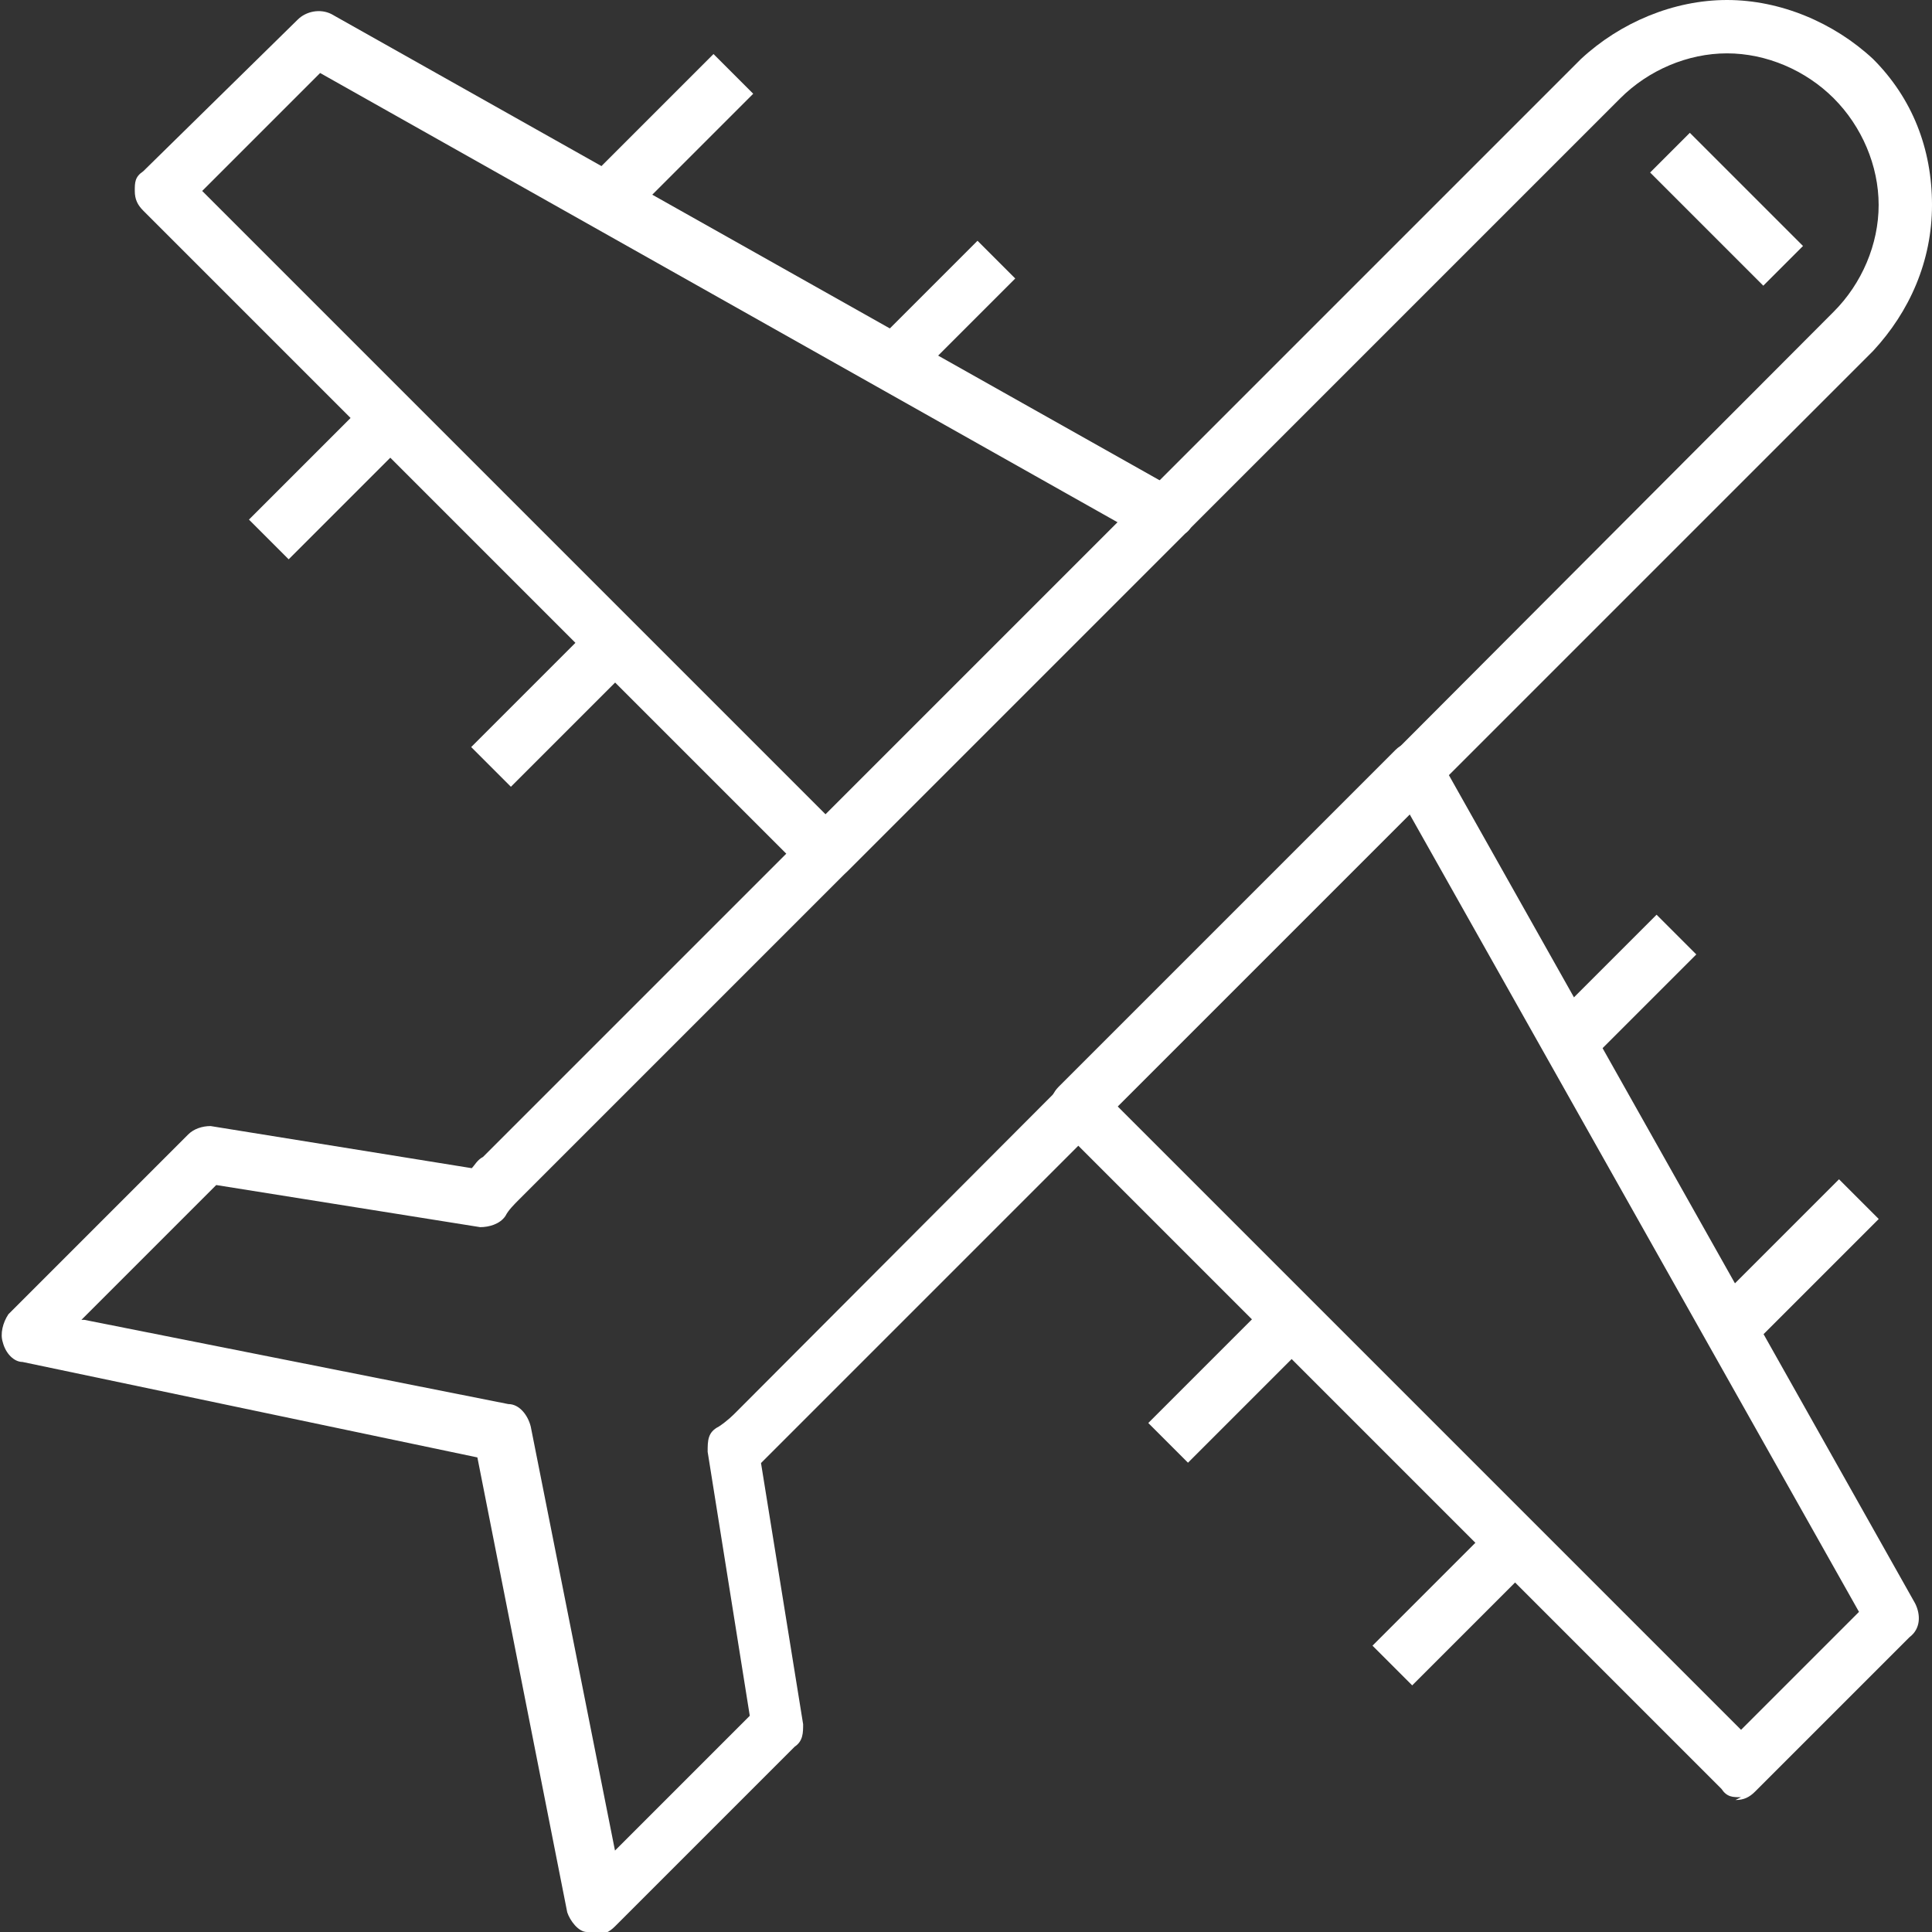
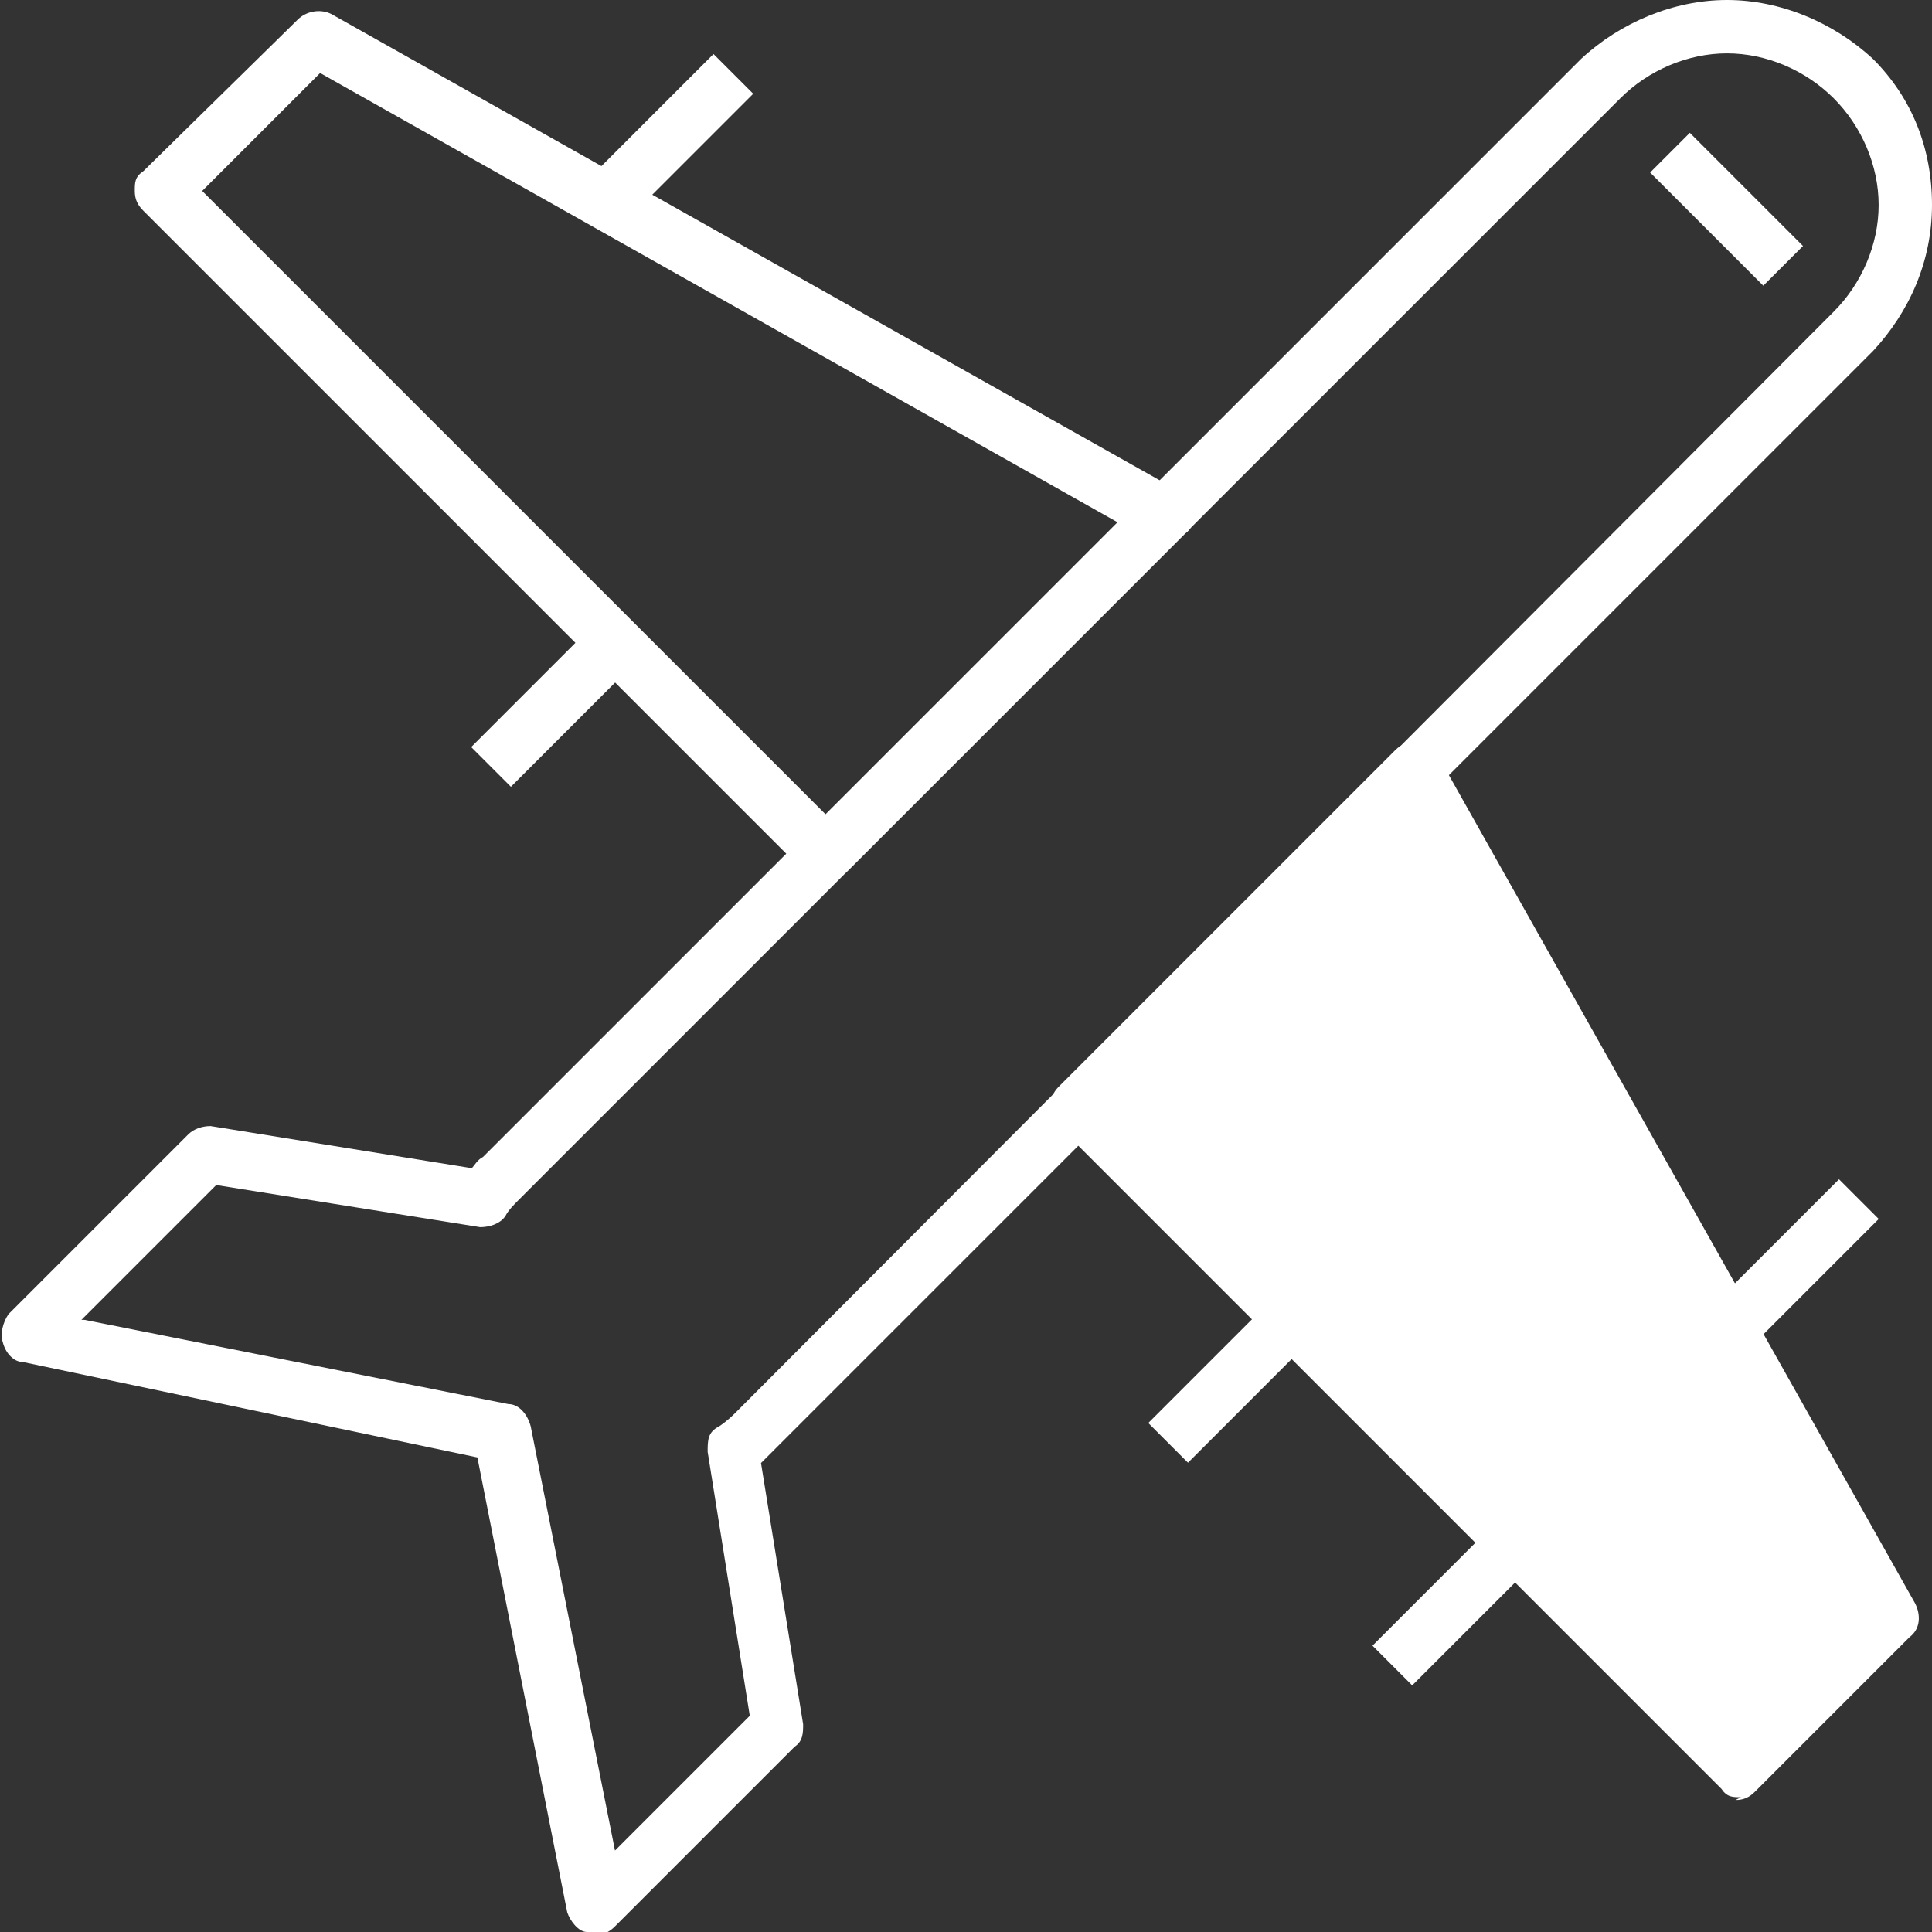
<svg xmlns="http://www.w3.org/2000/svg" id="Layer_2" data-name="Layer 2" viewBox="0 0 68.8 68.8">
  <rect x="0" y="0" width="68.8" height="68.8" fill="#333333" stroke="none" />
  <defs>
    <style>      .cls-1 {        fill: #fff;        stroke-width: 0px;      }    </style>
  </defs>
  <g id="Layer_1-2" data-name="Layer 1-2">
    <g>
      <path class="cls-1" d="M21.2,68.8c0,0-.2,0-.3,0-.3,0-.6-.4-.7-.7l-3.2-16.2L.8,48.5c-.3,0-.6-.3-.7-.7-.1-.3,0-.7.2-1l6.4-6.4c.2-.2.5-.3.8-.3l9.3,1.5c.1-.1.2-.3.4-.4L56.3,2.1C57.7.8,59.6,0,61.5,0s3.8.8,5.2,2.1c1.4,1.4,2.1,3.2,2.1,5.2s-.8,3.8-2.1,5.2L27.5,51.7c-.1.1-.2.2-.4.4l1.5,9.3c0,.3,0,.6-.3.8l-6.4,6.4c-.2.2-.4.3-.7.3h0ZM3,47l15.1,3c.4,0,.7.4.8.8l3,15.1,4.8-4.8-1.5-9.4c0-.4,0-.7.4-.9.3-.2.5-.4.6-.5L65.3,11.1c1-1,1.6-2.4,1.6-3.8s-.6-2.8-1.6-3.8c-1-1-2.4-1.6-3.8-1.6s-2.8.6-3.8,1.6L18.5,42.7c-.2.2-.4.4-.5.6-.2.3-.6.4-.9.4l-9.4-1.5s-4.8,4.8-4.8,4.8Z" />
-       <rect class="cls-1" x="31" y="10.1" width="5.3" height="1.9" transform="translate(2 27.1) rotate(-45)" />
      <rect class="cls-1" x="16.6" y="24.1" width="6.2" height="2" transform="translate(-12 21.3) rotate(-45)" />
      <rect class="cls-1" x="21.1" y="3.7" width="5.9" height="2" transform="translate(3.7 18.4) rotate(-45)" />
-       <rect class="cls-1" x="8.6" y="16.1" width="6.2" height="2" transform="translate(-8.6 13.2) rotate(-45)" />
      <path class="cls-1" d="M29.4,31.4c-.2,0-.5-.1-.7-.3L5.1,7.5c-.2-.2-.3-.4-.3-.7s0-.5.3-.7L10.6.7c.3-.3.8-.4,1.2-.2l30.2,17c.3.1.4.4.5.7,0,.3,0,.6-.3.8l-12,12c-.2.2-.4.3-.7.3h0ZM7.2,6.8l22.2,22.2,10.4-10.4L11.4,2.6s-4.2,4.2-4.2,4.2Z" />
-       <rect class="cls-1" x="55.1" y="34.2" width="5.3" height="2" transform="translate(-7.9 51.1) rotate(-45)" />
      <rect class="cls-1" x="40.6" y="48.2" width="6.2" height="2" transform="translate(-21.9 45.3) rotate(-45)" />
      <rect class="cls-1" x="61" y="43.9" width="6.1" height="2" transform="translate(-13 58.4) rotate(-45)" />
      <rect class="cls-1" x="48.7" y="56.2" width="6.2" height="2" transform="translate(-25.3 53.3) rotate(-45)" />
-       <path class="cls-1" d="M62,64h0c-.3,0-.5,0-.7-.3l-23.6-23.6c-.4-.4-.4-1,0-1.4l12-12c.2-.2.5-.3.8-.3.3,0,.6.2.7.5l17,30.2c.2.4.2.9-.2,1.2l-5.5,5.5c-.2.2-.4.3-.7.3ZM39.8,39.4l22.2,22.2,4.2-4.2-16-28.4s-10.4,10.4-10.4,10.4Z" />
+       <path class="cls-1" d="M62,64h0c-.3,0-.5,0-.7-.3l-23.6-23.6c-.4-.4-.4-1,0-1.4l12-12c.2-.2.5-.3.8-.3.3,0,.6.2.7.5l17,30.2c.2.4.2.9-.2,1.2l-5.5,5.5c-.2.2-.4.3-.7.3ZM39.8,39.4s-10.4,10.4-10.4,10.4Z" />
      <rect class="cls-1" x="60.4" y="4.6" width="2" height="5.7" transform="translate(12.8 45.6) rotate(-45)" />
    </g>
  </g>
</svg>